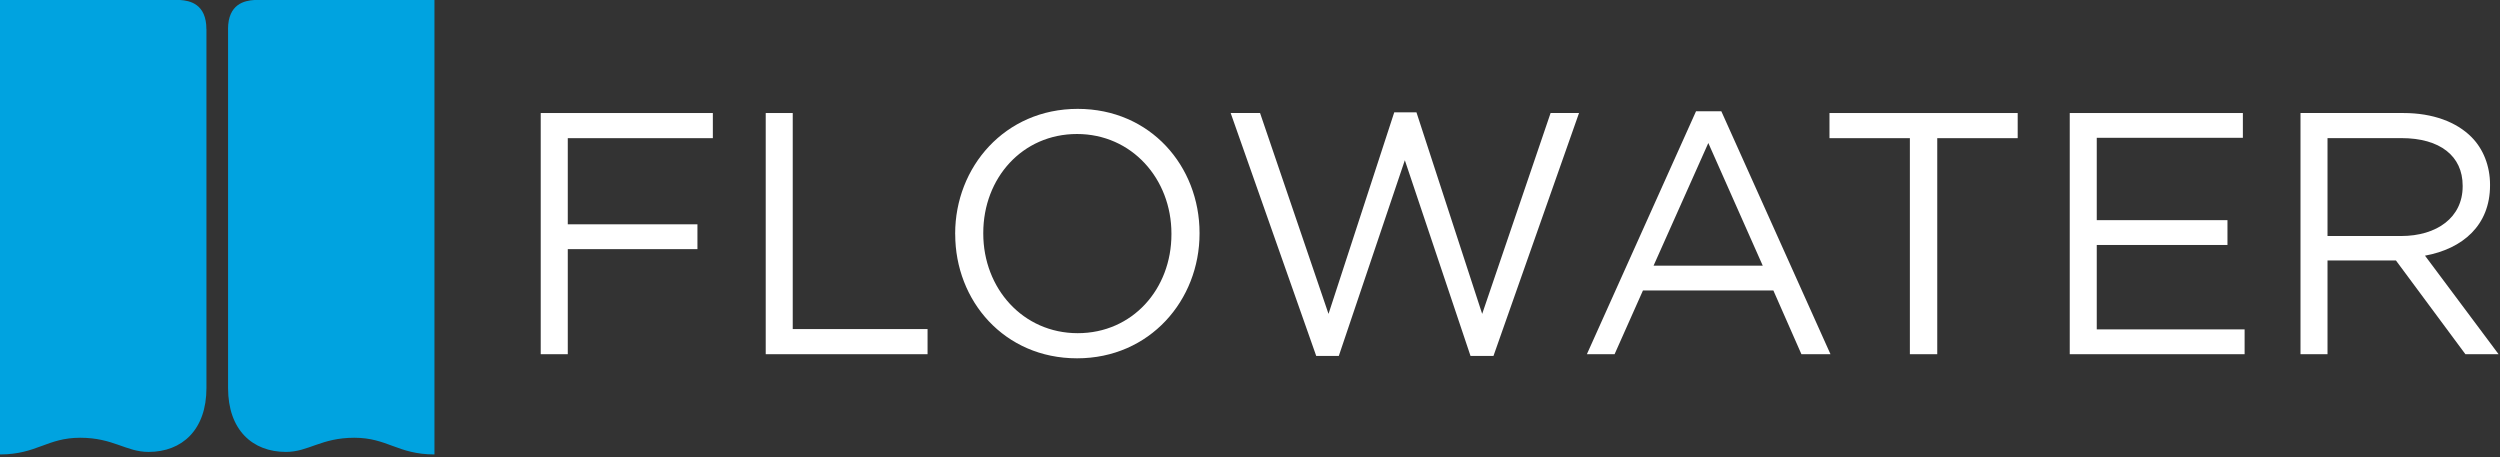
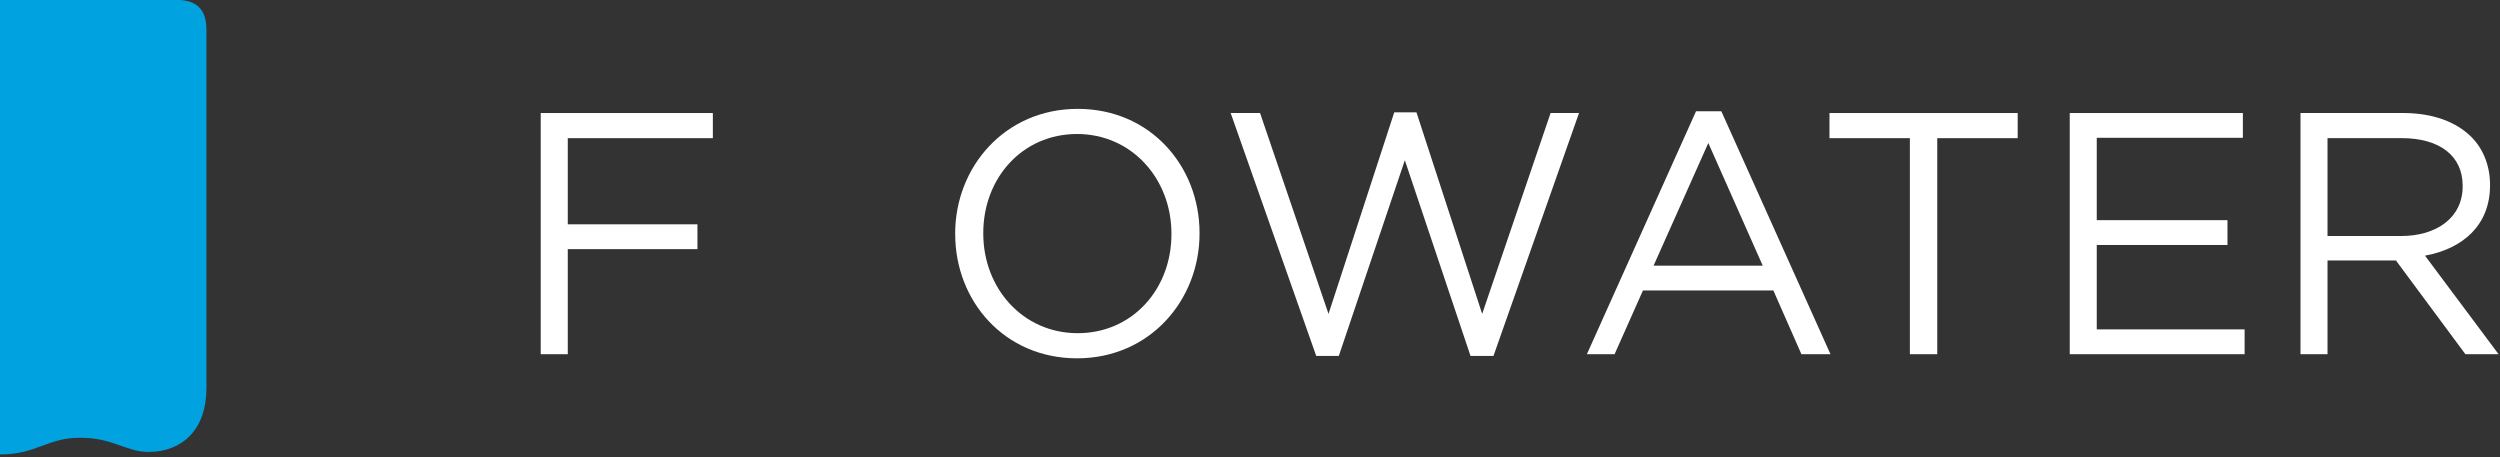
<svg xmlns="http://www.w3.org/2000/svg" width="547" height="100" viewBox="0 0 547 100" fill="none">
  <rect x="0" y="0" width="547" height="100" fill="#333333" stroke="none" />
  <g clip-path="url(#clip0_588_2487)">
    <path d="M118.31 24.73H155.97V30.23H124.23V49.08H152.6V54.51H124.23V77.5H118.31V24.73Z" fill="white" />
-     <path d="M167.54 24.73H173.45V72H202.95V77.5H167.54V24.73Z" fill="white" />
    <path d="M208.99 51.26V51.11C208.99 36.56 219.85 23.82 235.8 23.82C251.75 23.82 262.46 36.41 262.46 50.96V51.11C262.46 65.66 251.6 78.4 235.66 78.4C219.72 78.4 209 65.81 209 51.26M256.31 51.26V51.11C256.31 39.12 247.62 29.32 235.65 29.32C223.68 29.32 215.14 38.97 215.14 50.96V51.11C215.14 63.1 223.82 72.9 235.8 72.9C247.78 72.9 256.31 63.25 256.31 51.26Z" fill="white" />
    <path d="M269.27 24.73H275.7L290.68 68.68L305.06 24.58H309.92L324.3 68.68L339.27 24.73H345.49L326.77 77.88H321.75L307.38 35.06L292.93 77.88H287.99L269.27 24.73Z" fill="white" />
    <path d="M371.09 24.35H376.63L400.51 77.5H394.15L388.01 63.55H359.48L353.27 77.5H347.21L371.09 24.35ZM385.69 58.13L373.78 31.29L361.8 58.13H385.68H385.69Z" fill="white" />
    <path d="M417.88 30.23H400.29V24.73H441.47V30.23H423.87V77.5H417.88V30.23Z" fill="white" />
    <path d="M452.86 24.73H490.74V30.15H458.77V48.17H487.37V53.6H458.77V72.07H491.12V77.5H452.86V24.73Z" fill="white" />
    <path d="M503.34 24.73H525.88C532.32 24.73 537.49 26.69 540.78 30.01C543.32 32.57 544.82 36.27 544.82 40.41V40.56C544.82 49.31 538.83 54.43 530.59 55.94L546.69 77.5H539.43L524.23 56.99H509.26V77.5H503.35V24.73H503.34ZM525.35 51.64C533.21 51.64 538.83 47.57 538.83 40.78V40.63C538.83 34.15 533.89 30.22 525.43 30.22H509.26V51.63H525.36L525.35 51.64Z" fill="white" />
    <path d="M45.16 6.39C45.16 0.85 41.52 0.13 39.39 0H0V99.43C8.03 99.43 10.28 95.78 17.54 95.78C24.8 95.78 27.56 98.88 32.49 98.88C39.87 98.88 45.17 94.02 45.17 84.9V6.39H45.16Z" fill="#00A3E0" />
-     <path d="M49.89 6.39C49.89 0.85 53.53 0.13 55.66 0H95.06V99.43C87.03 99.43 84.78 95.78 77.52 95.78C70.26 95.78 67.5 98.88 62.57 98.88C55.19 98.88 49.9 94.02 49.9 84.9V6.39H49.89Z" fill="#00A3E0" />
  </g>
  <defs>
    <clipPath id="clip0_588_2487">
      <rect width="546.69" height="99.43" fill="white" />
    </clipPath>
  </defs>
</svg>